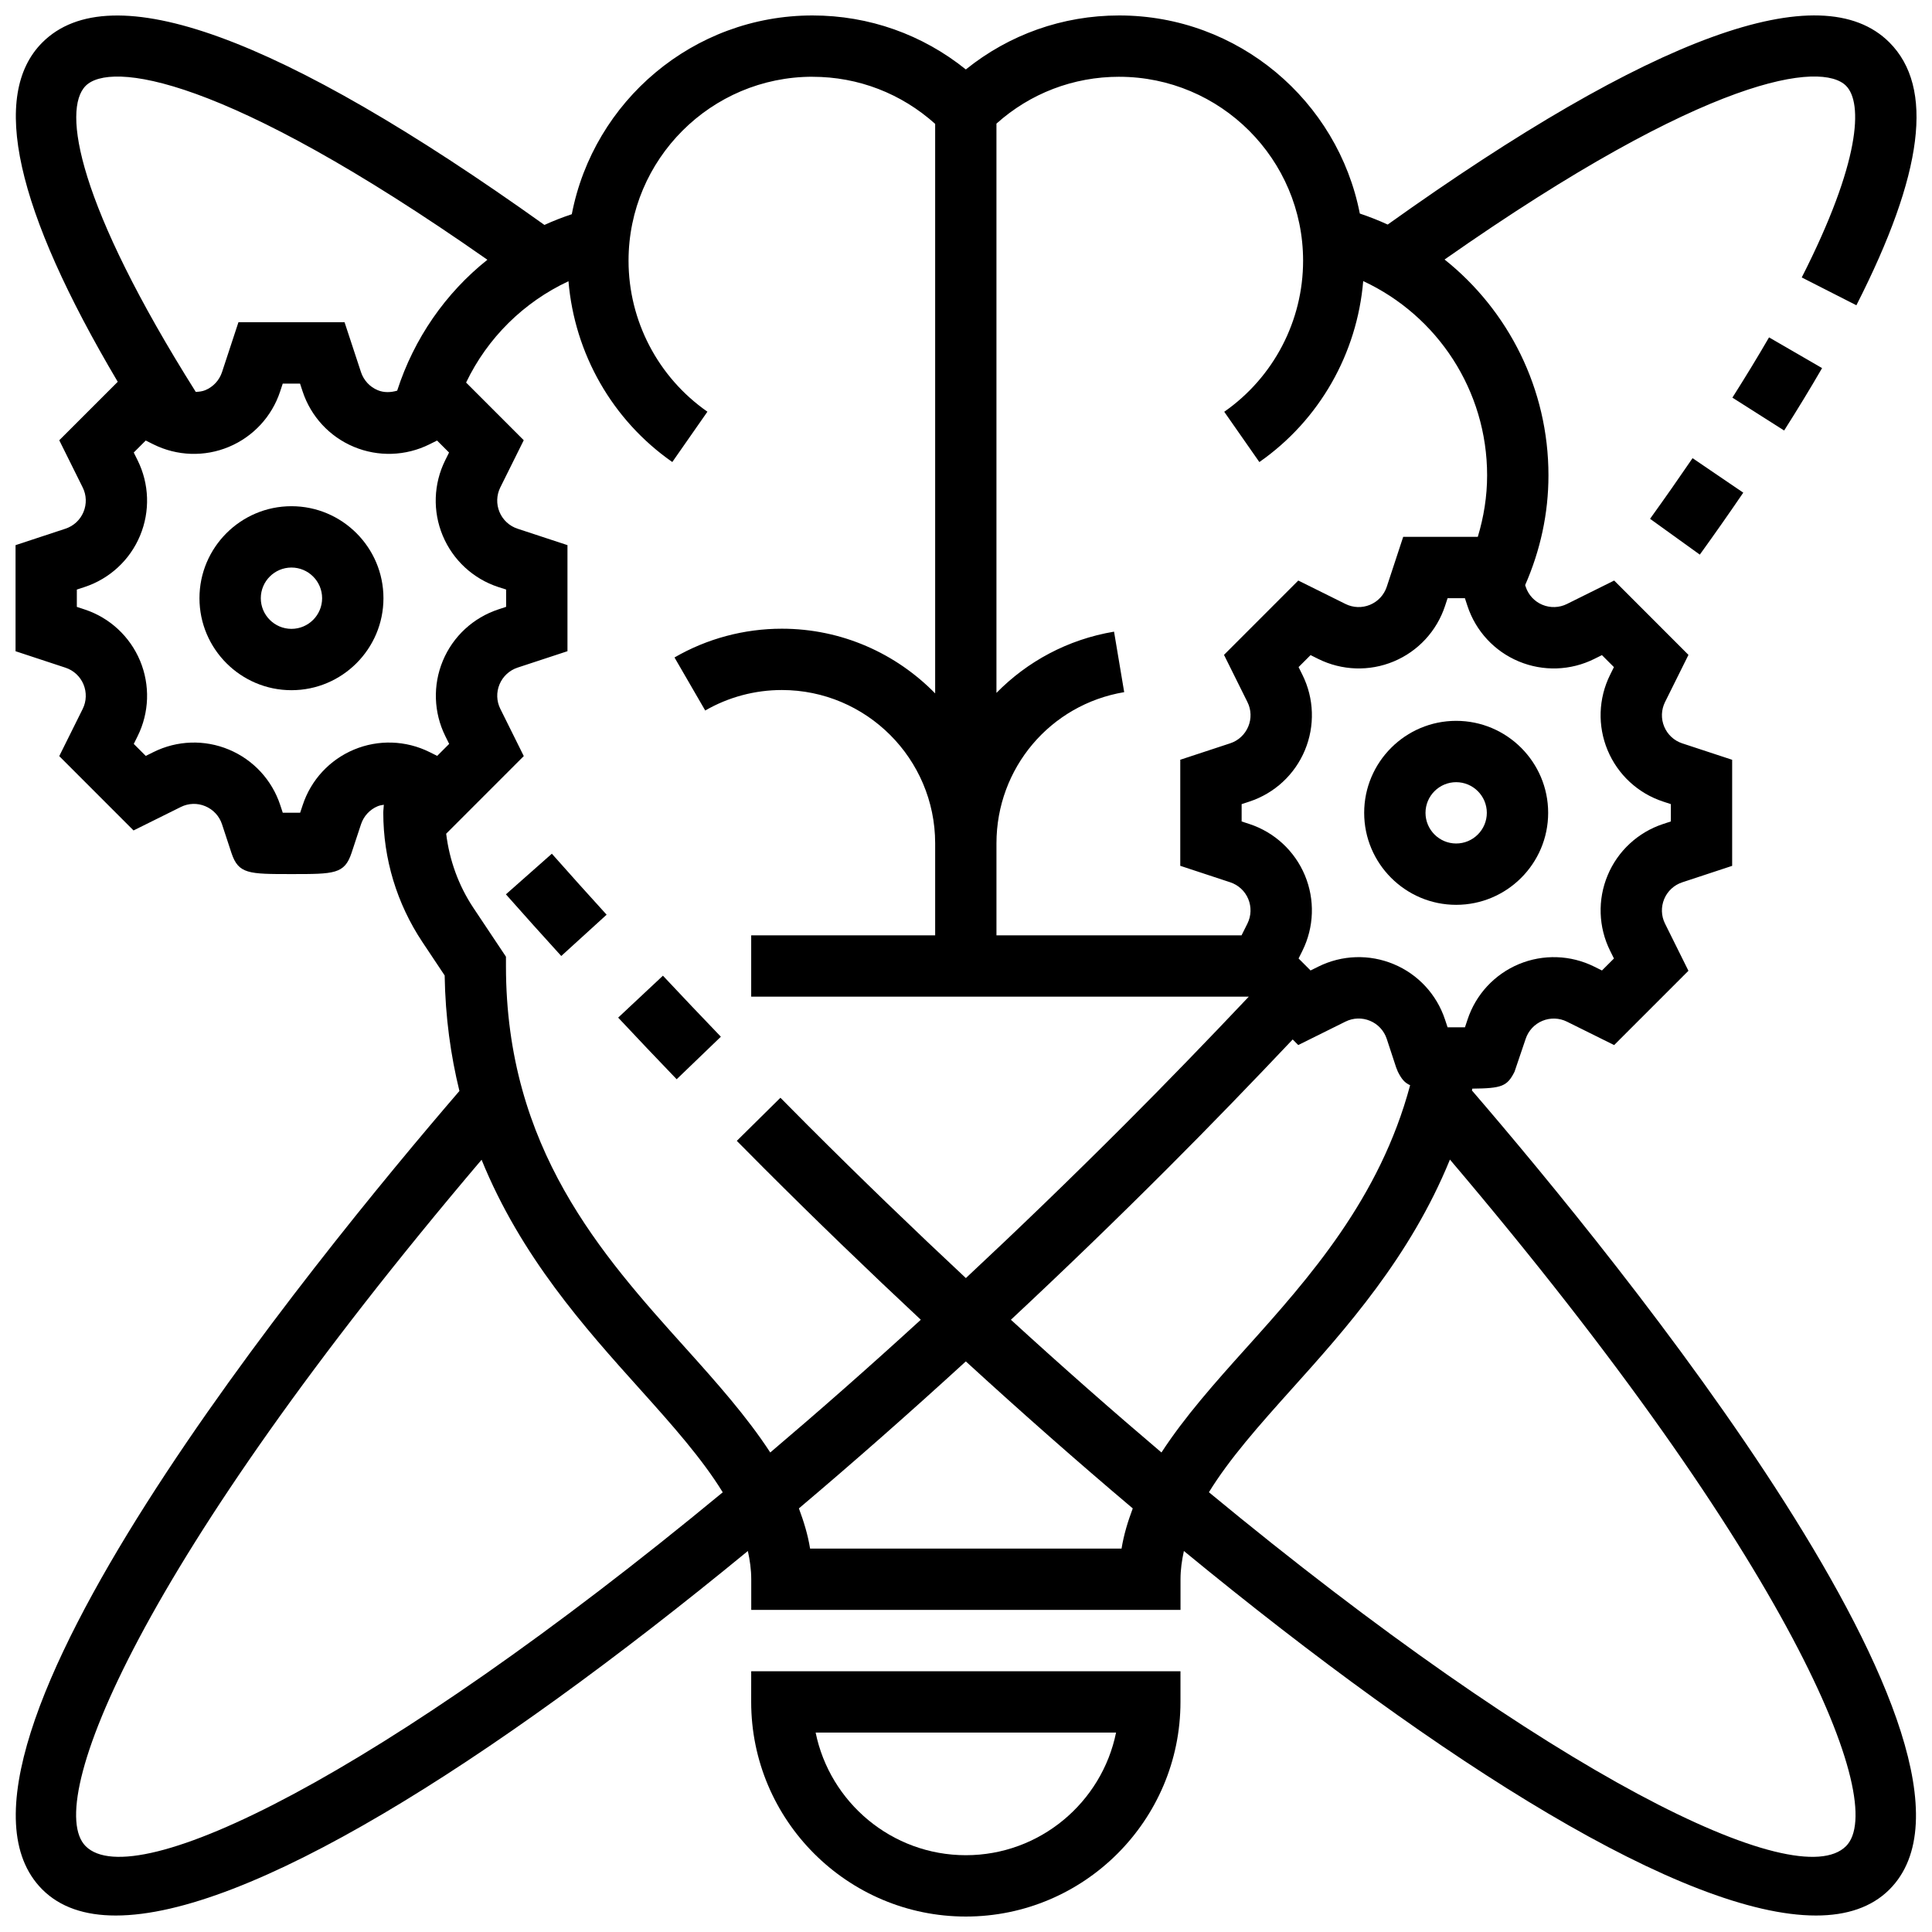
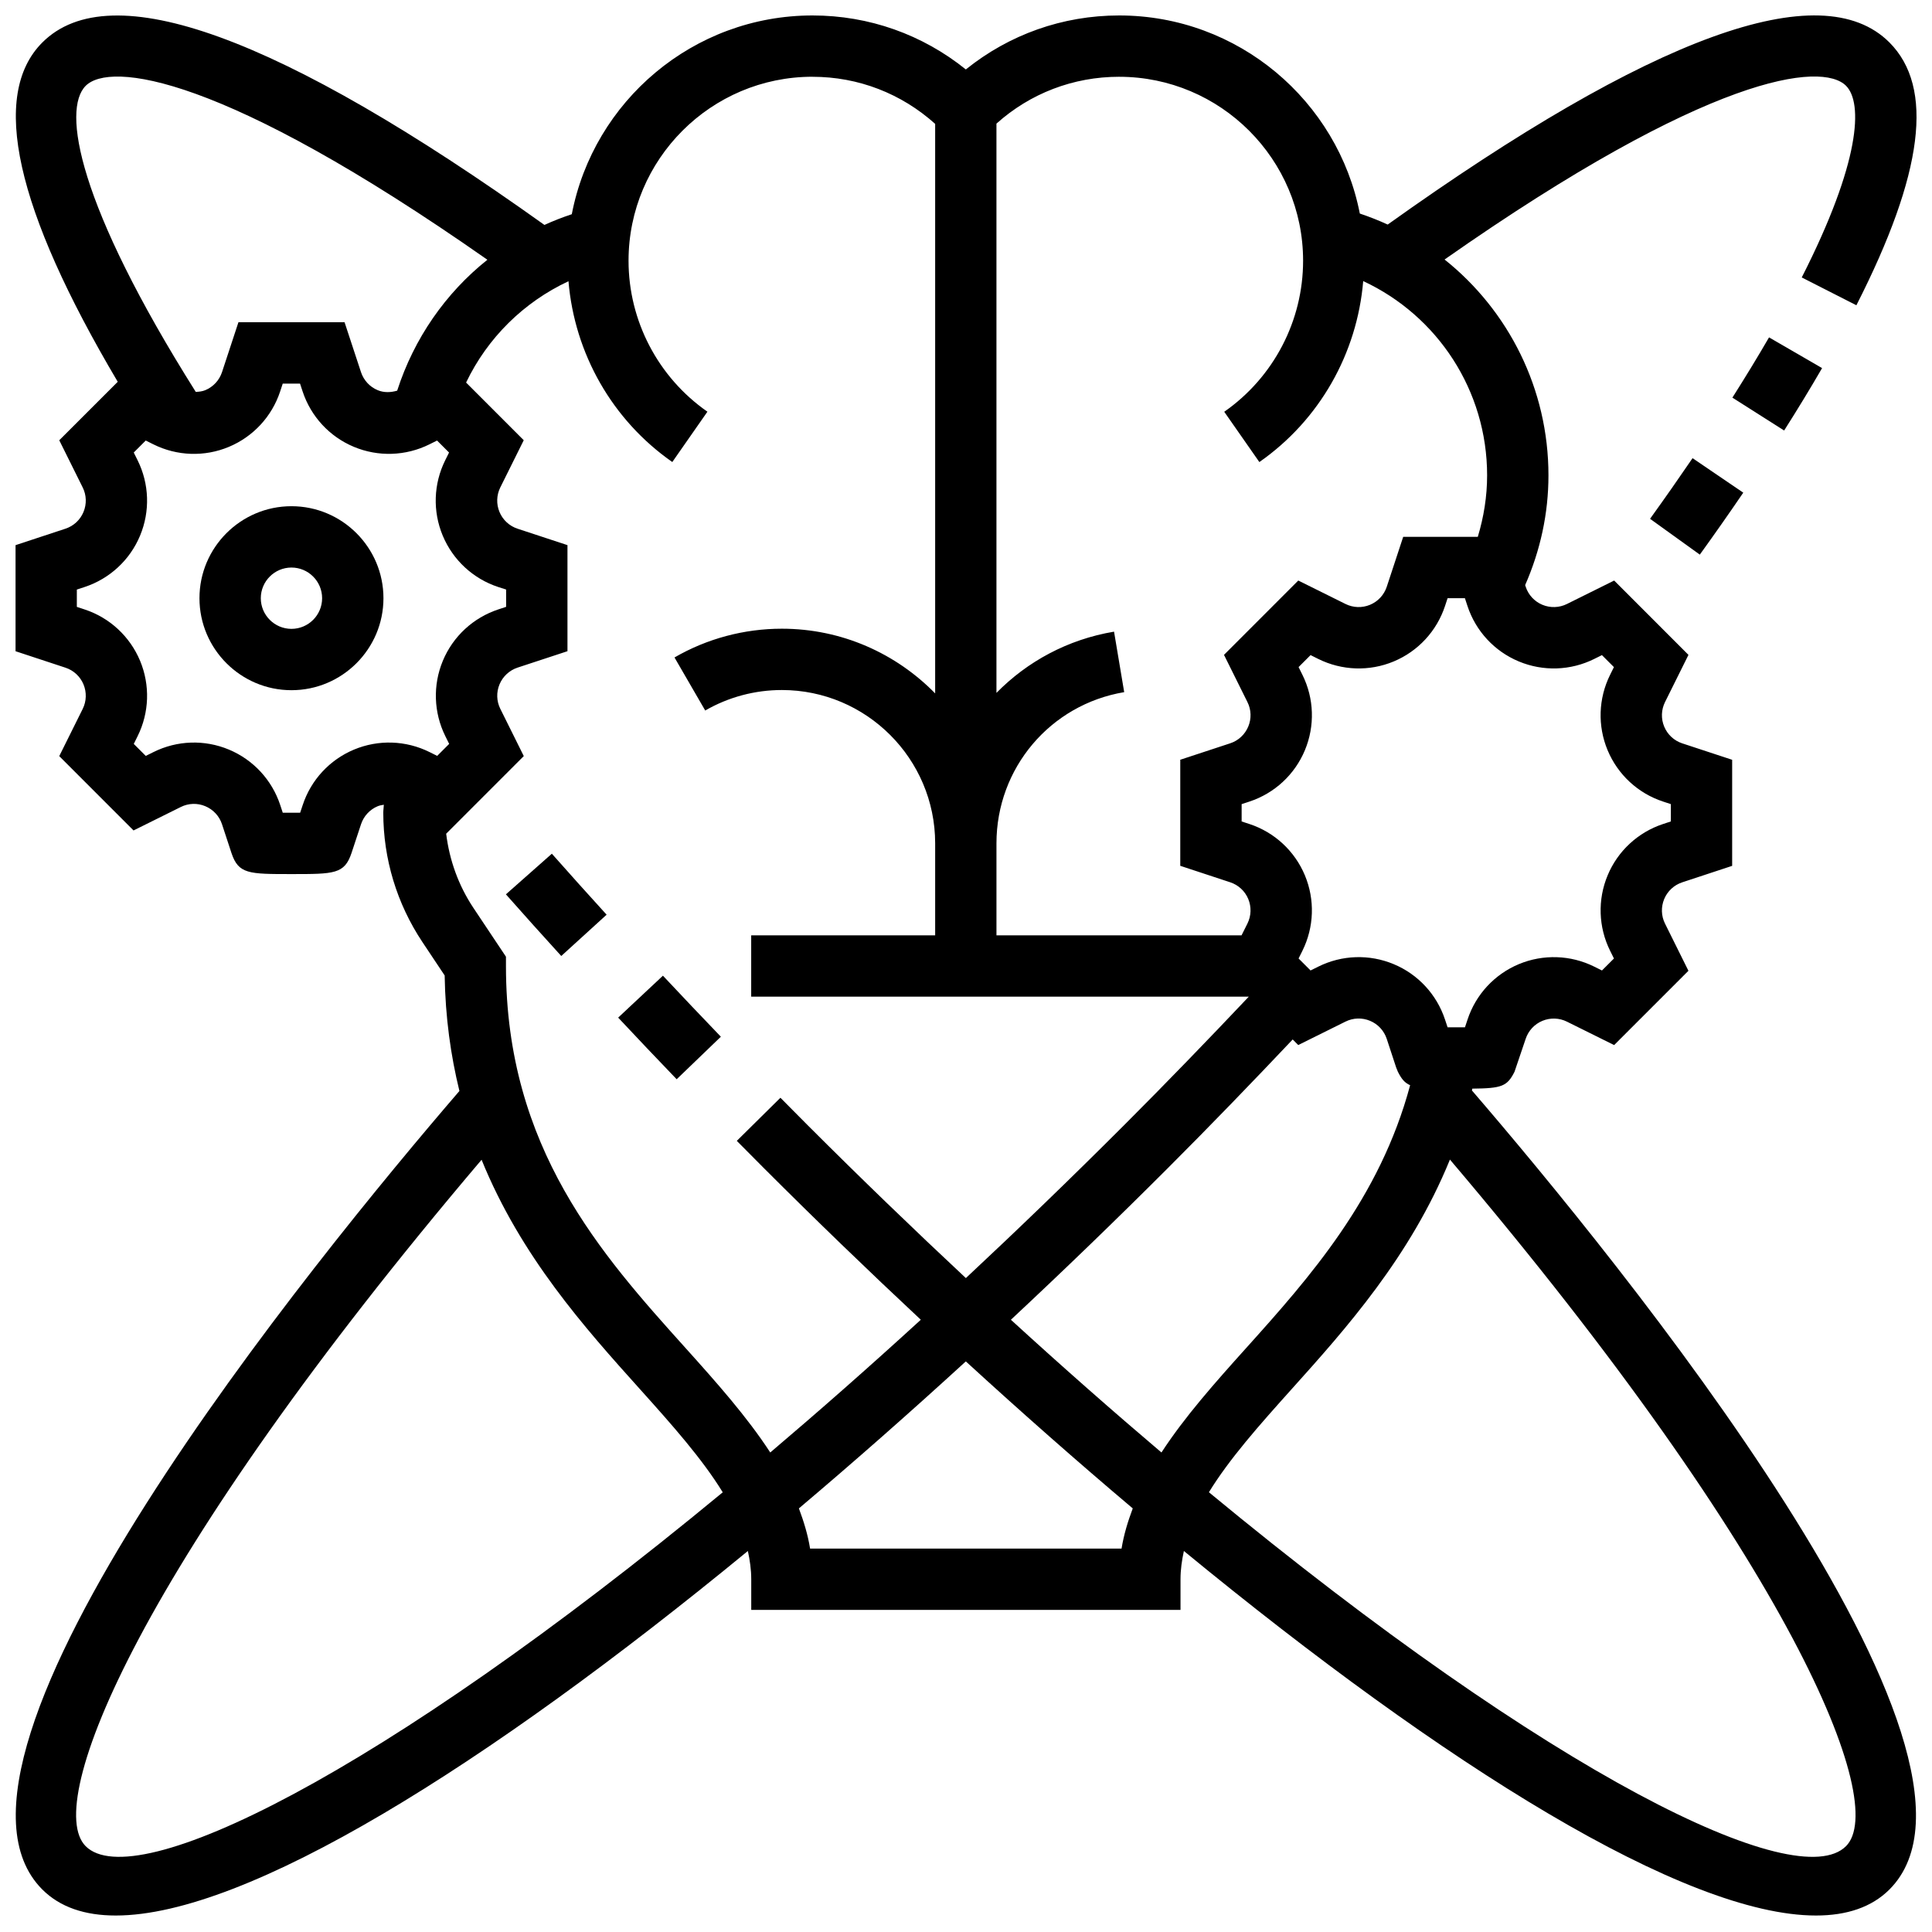
<svg xmlns="http://www.w3.org/2000/svg" width="800px" height="800px" version="1.1" viewBox="144 144 512 512">
  <defs>
    <clipPath id="b">
-       <path d="m343 586h114v65.902h-114z" />
+       <path d="m343 586v65.902h-114z" />
    </clipPath>
    <clipPath id="a">
      <path d="m148.09 148.09h503.81v503.81h-503.81z" />
    </clipPath>
  </defs>
  <g clip-path="url(#b)">
    <path d="m343.07 595.02c0 31.359 25.516 56.883 56.883 56.883 31.367 0 56.883-25.523 56.883-56.883v-8.125h-113.76zm96.699 8.125c-3.769 18.52-20.191 32.504-39.809 32.504-19.617 0-36.039-13.984-39.809-32.504z" />
  </g>
  <g clip-path="url(#a)">
    <path d="m534.18 432.5c7.824-0.074 9.246-0.609 11.188-4.484l2.949-8.703c0.715-2.16 2.324-3.902 4.43-4.777 2.098-0.871 4.477-0.797 6.5 0.211l12.516 6.207 19.688-19.688-6.207-12.504c-1.016-2.031-1.09-4.402-0.211-6.516 0.871-2.098 2.617-3.707 4.777-4.422l13.23-4.363v-28.109l-13.23-4.356c-2.16-0.707-3.902-2.324-4.777-4.43-0.879-2.098-0.797-4.469 0.211-6.5l6.215-12.516-19.688-19.699-12.523 6.215c-2.031 1.008-4.402 1.082-6.5 0.211-2.098-0.871-3.715-2.617-4.422-4.777l-0.145-0.438c4.023-9.199 6.176-18.941 6.176-29.09 0-22.859-10.547-43.652-27.531-57.199 70.34-49.285 99.98-52.445 106.39-46.043 4.519 4.527 3.812 20.242-11.734 50.797l14.48 7.371c17.797-34.965 20.656-57.75 8.742-69.664-18.098-18.09-62.855-1.781-132.95 48.277-2.391-1.098-4.852-2.07-7.387-2.918-5.84-29.867-32.203-52.496-63.781-52.496-14.992 0-29.141 5.062-40.629 14.309-11.488-9.246-25.637-14.309-40.629-14.309-31.625 0-58.02 22.711-63.797 52.672-2.477 0.828-4.898 1.762-7.25 2.844-70.168-50.129-114.97-66.453-133.06-48.355-13.902 13.902-7.125 44.156 19.98 89.922l-15.496 15.496 6.207 12.504c1.016 2.031 1.09 4.402 0.211 6.508-0.871 2.098-2.617 3.715-4.777 4.422l-13.227 4.363v28.109l13.23 4.363c2.16 0.707 3.902 2.324 4.777 4.422 0.871 2.106 0.797 4.477-0.211 6.508l-6.215 12.504 19.688 19.699 12.523-6.215c2.031-1.016 4.394-1.098 6.492-0.211 2.106 0.879 3.723 2.625 4.43 4.785l2.512 7.637c1.859 5.566 4.551 5.566 15.902 5.566 11.352 0 14.043 0 15.91-5.59l2.512-7.606c0.707-2.16 2.324-3.91 4.422-4.785 0.52-0.219 1.074-0.293 1.625-0.391-0.023 0.707-0.145 1.406-0.145 2.113 0 12.238 3.59 24.094 10.375 34.285l5.891 8.84c0.18 11.133 1.617 21.258 3.91 30.617-38.41 44.625-145.91 176.24-110.53 211.62 4.695 4.688 11.277 6.898 19.461 6.891 34.746 0 98.242-39.672 167.51-96.602 0.535 2.453 0.895 4.941 0.895 7.484v8.125h113.76v-8.125c0-2.543 0.359-5.031 0.895-7.484 69.266 56.938 132.77 96.609 167.51 96.602 8.176 0 14.766-2.203 19.461-6.891 35.414-35.414-72.328-167.26-110.64-211.76 0.031-0.164 0.07-0.328 0.113-0.488zm-46.133-11.551 12.523-6.215c2.039-1.008 4.402-1.09 6.508-0.203 2.098 0.871 3.707 2.609 4.422 4.777l2.504 7.613 0.445 1.098c0.934 1.867 1.781 2.941 3.25 3.574-8.027 29.992-26.719 51.047-43.5 69.703-8.273 9.199-16.25 18.18-22.402 27.629-12.855-10.906-26.164-22.613-39.898-35.176 14-13.074 27.93-26.523 41.605-40.199 11.254-11.254 22.305-22.688 33.074-34.082zm78.434-102.32 2.047-1.016 3.176 3.176-1.016 2.055c-3.106 6.258-3.34 13.539-0.656 19.973 2.699 6.469 8.055 11.426 14.707 13.609l2.055 0.676v4.59l-2.055 0.676c-6.656 2.195-12.012 7.152-14.699 13.609-2.691 6.445-2.453 13.734 0.656 19.988l1.016 2.047-3.176 3.176-2.039-1.016c-6.258-3.113-13.547-3.348-19.98-0.668-6.461 2.699-11.426 8.055-13.609 14.707l-0.676 2.031h-4.606l-0.676-2.031c-2.195-6.656-7.152-12.02-13.602-14.699-6.453-2.699-13.742-2.453-19.988 0.656l-2.047 1.016-3.176-3.176 1.016-2.039c3.106-6.258 3.348-13.547 0.656-19.996-2.699-6.461-8.055-11.418-14.699-13.602l-2.062-0.676v-4.59l2.055-0.676c6.648-2.188 12.012-7.144 14.707-13.609 2.691-6.453 2.453-13.734-0.656-19.988l-1.016-2.047 3.176-3.176 2.039 1.016c6.258 3.106 13.547 3.356 19.988 0.668 6.461-2.691 11.418-8.055 13.609-14.707l0.676-2.055h4.59l0.676 2.055c2.188 6.656 7.152 12.012 13.602 14.699 6.441 2.691 13.723 2.457 19.988-0.656zm-125.9-154.28c26.891 0 48.754 21.867 48.754 48.754 0 15.926-7.809 30.887-20.898 40.02l9.305 13.328c15.953-11.133 25.914-28.781 27.523-47.961 19.73 9.191 32.836 29.035 32.836 51.484 0 5.606-0.887 11.043-2.469 16.293h-19.77l-4.356 13.23c-0.715 2.16-2.324 3.902-4.422 4.777-2.106 0.879-4.469 0.797-6.508-0.211l-12.516-6.215-19.688 19.699 6.215 12.516c1.016 2.031 1.09 4.402 0.211 6.492-0.879 2.106-2.625 3.723-4.785 4.43l-13.23 4.356v28.109l13.23 4.363c2.16 0.707 3.91 2.324 4.785 4.422 0.871 2.098 0.797 4.469-0.211 6.508l-1.566 3.133h-64.949v-24.379c0-19.926 14.238-36.777 33.852-40.07l-2.691-16.031c-12.262 2.055-23.004 7.914-31.164 16.227v-150.86c8.957-8.027 20.383-12.418 32.512-12.418zm-81.258 0c12.148 0 23.551 4.438 32.504 12.48v150.93c-10.336-10.562-24.719-17.145-40.629-17.145-10.004 0-19.844 2.633-28.449 7.621l8.141 14.059c6.144-3.551 13.156-5.43 20.309-5.43 22.387 0 40.605 18.211 40.629 40.59v24.418h-48.754v16.25l131.87 0.004c-10.719 11.336-21.719 22.719-32.926 33.934-14.352 14.352-28.383 27.879-42.051 40.645-13.668-12.766-27.703-26.289-42.051-40.637l-7.094-7.152-11.562 11.426 7.16 7.207c13.676 13.676 27.605 27.125 41.605 40.199-13.734 12.562-27.043 24.273-39.898 35.176-6.152-9.449-14.133-18.43-22.402-27.629-22.34-24.84-47.641-52.996-47.641-101.3v-2.461l-8.605-12.902c-3.965-5.949-6.379-12.668-7.238-19.688l20.566-20.574-6.215-12.516c-1.016-2.031-1.09-4.402-0.211-6.5 0.879-2.106 2.625-3.715 4.785-4.43l13.219-4.348v-28.109l-13.23-4.356c-2.16-0.707-3.91-2.324-4.785-4.43-0.871-2.098-0.797-4.461 0.211-6.5l6.215-12.516-15.277-15.285c5.672-11.832 15.246-21.297 27.133-26.848 1.617 19.16 11.578 36.793 27.516 47.91l9.305-13.336c-13.082-9.121-20.902-24.082-20.902-40.008 0-26.891 21.875-48.758 48.758-48.758zm-192.62 2.398c6.402-6.41 36.07-3.234 106.46 46.09-11.082 8.832-19.438 20.836-23.906 34.691-1.707 0.496-3.512 0.57-5.168-0.129-2.098-0.871-3.707-2.617-4.422-4.777l-4.356-13.23h-28.121l-4.356 13.23c-0.715 2.16-2.324 3.902-4.43 4.777-0.805 0.34-1.664 0.406-2.519 0.465-31.367-49.801-35.453-74.844-29.18-81.117zm71.117 175.9c-6.461 2.699-11.418 8.055-13.602 14.707l-0.676 2.031h-4.606l-0.668-2.031c-2.188-6.648-7.144-12.012-13.609-14.707-6.445-2.695-13.734-2.453-19.984 0.66l-2.047 1.016-3.176-3.176 1.016-2.047c3.106-6.258 3.34-13.539 0.656-19.98-2.699-6.461-8.055-11.426-14.699-13.609l-2.062-0.68v-4.59l2.055-0.676c6.648-2.195 12.012-7.152 14.699-13.609 2.691-6.445 2.453-13.734-0.656-19.988l-1.016-2.047 3.176-3.176 2.039 1.016c6.258 3.113 13.547 3.356 19.98 0.668 6.461-2.699 11.426-8.055 13.609-14.707l0.676-2.055h4.59l0.676 2.055c2.195 6.656 7.152 12.02 13.602 14.699 6.445 2.691 13.734 2.445 19.988-0.656l2.047-1.016 3.176 3.176-1.016 2.047c-3.113 6.258-3.348 13.547-0.656 19.988 2.699 6.461 8.062 11.426 14.707 13.602l2.086 0.668v4.59l-2.055 0.676c-6.648 2.195-12.012 7.144-14.707 13.609-2.691 6.453-2.445 13.734 0.656 19.988l1.016 2.047-3.176 3.176-2.039-1.016c-6.266-3.106-13.547-3.348-20-0.652zm-71.117 290.61c-11.402-11.391 14.277-75.148 104.92-181.91 10.402 25.59 27.32 44.496 41.996 60.824 8.582 9.547 16.438 18.398 21.914 27.305-91.02 75.211-155.89 106.71-168.83 93.785zm274.52-78.863h-82.543c-0.586-3.68-1.676-7.199-2.965-10.652 14.625-12.359 29.441-25.41 44.238-38.957 14.797 13.547 29.602 26.598 44.238 38.957-1.297 3.453-2.375 6.973-2.969 10.652zm191.98 78.863c-12.93 12.945-77.805-18.566-168.83-93.797 5.469-8.906 13.328-17.746 21.906-27.305 14.422-16.039 31.488-35.152 41.969-60.855 90.672 106.79 116.35 170.57 104.96 181.96z" />
  </g>
  <path d="m221.24 278.15c-13.441 0-24.379 10.938-24.379 24.379s10.938 24.379 24.379 24.379c13.441 0 24.379-10.938 24.379-24.379s-10.938-24.379-24.379-24.379zm0 32.504c-4.477 0-8.125-3.648-8.125-8.125 0-4.477 3.648-8.125 8.125-8.125 4.477 0 8.125 3.648 8.125 8.125 0.004 4.477-3.644 8.125-8.125 8.125z" />
-   <path d="m505.52 359.41c0 13.441 10.938 24.379 24.379 24.379s24.379-10.938 24.379-24.379-10.938-24.379-24.379-24.379-24.379 10.938-24.379 24.379zm32.504 0c0 4.477-3.648 8.125-8.125 8.125-4.477 0-8.125-3.648-8.125-8.125 0-4.477 3.648-8.125 8.125-8.125 4.477 0 8.125 3.648 8.125 8.125z" />
  <path d="m626.87 241.55-14.059-8.141c-2.973 5.137-6.223 10.465-9.711 15.969l13.715 8.711c3.617-5.699 6.977-11.219 10.055-16.539z" />
  <path d="m581.28 281.49 13.188 9.492c4.031-5.59 7.875-11.074 11.516-16.422l-13.441-9.141c-3.566 5.231-7.32 10.594-11.262 16.07z" />
  <path d="m278.07 381.01c4.785 5.41 9.68 10.863 14.668 16.34l12.02-10.945c-4.934-5.422-9.777-10.809-14.512-16.164z" />
  <path d="m307.82 413.68c5.078 5.422 10.246 10.871 15.504 16.332l11.711-11.27c-5.207-5.41-10.32-10.809-15.352-16.172z" />
</svg>